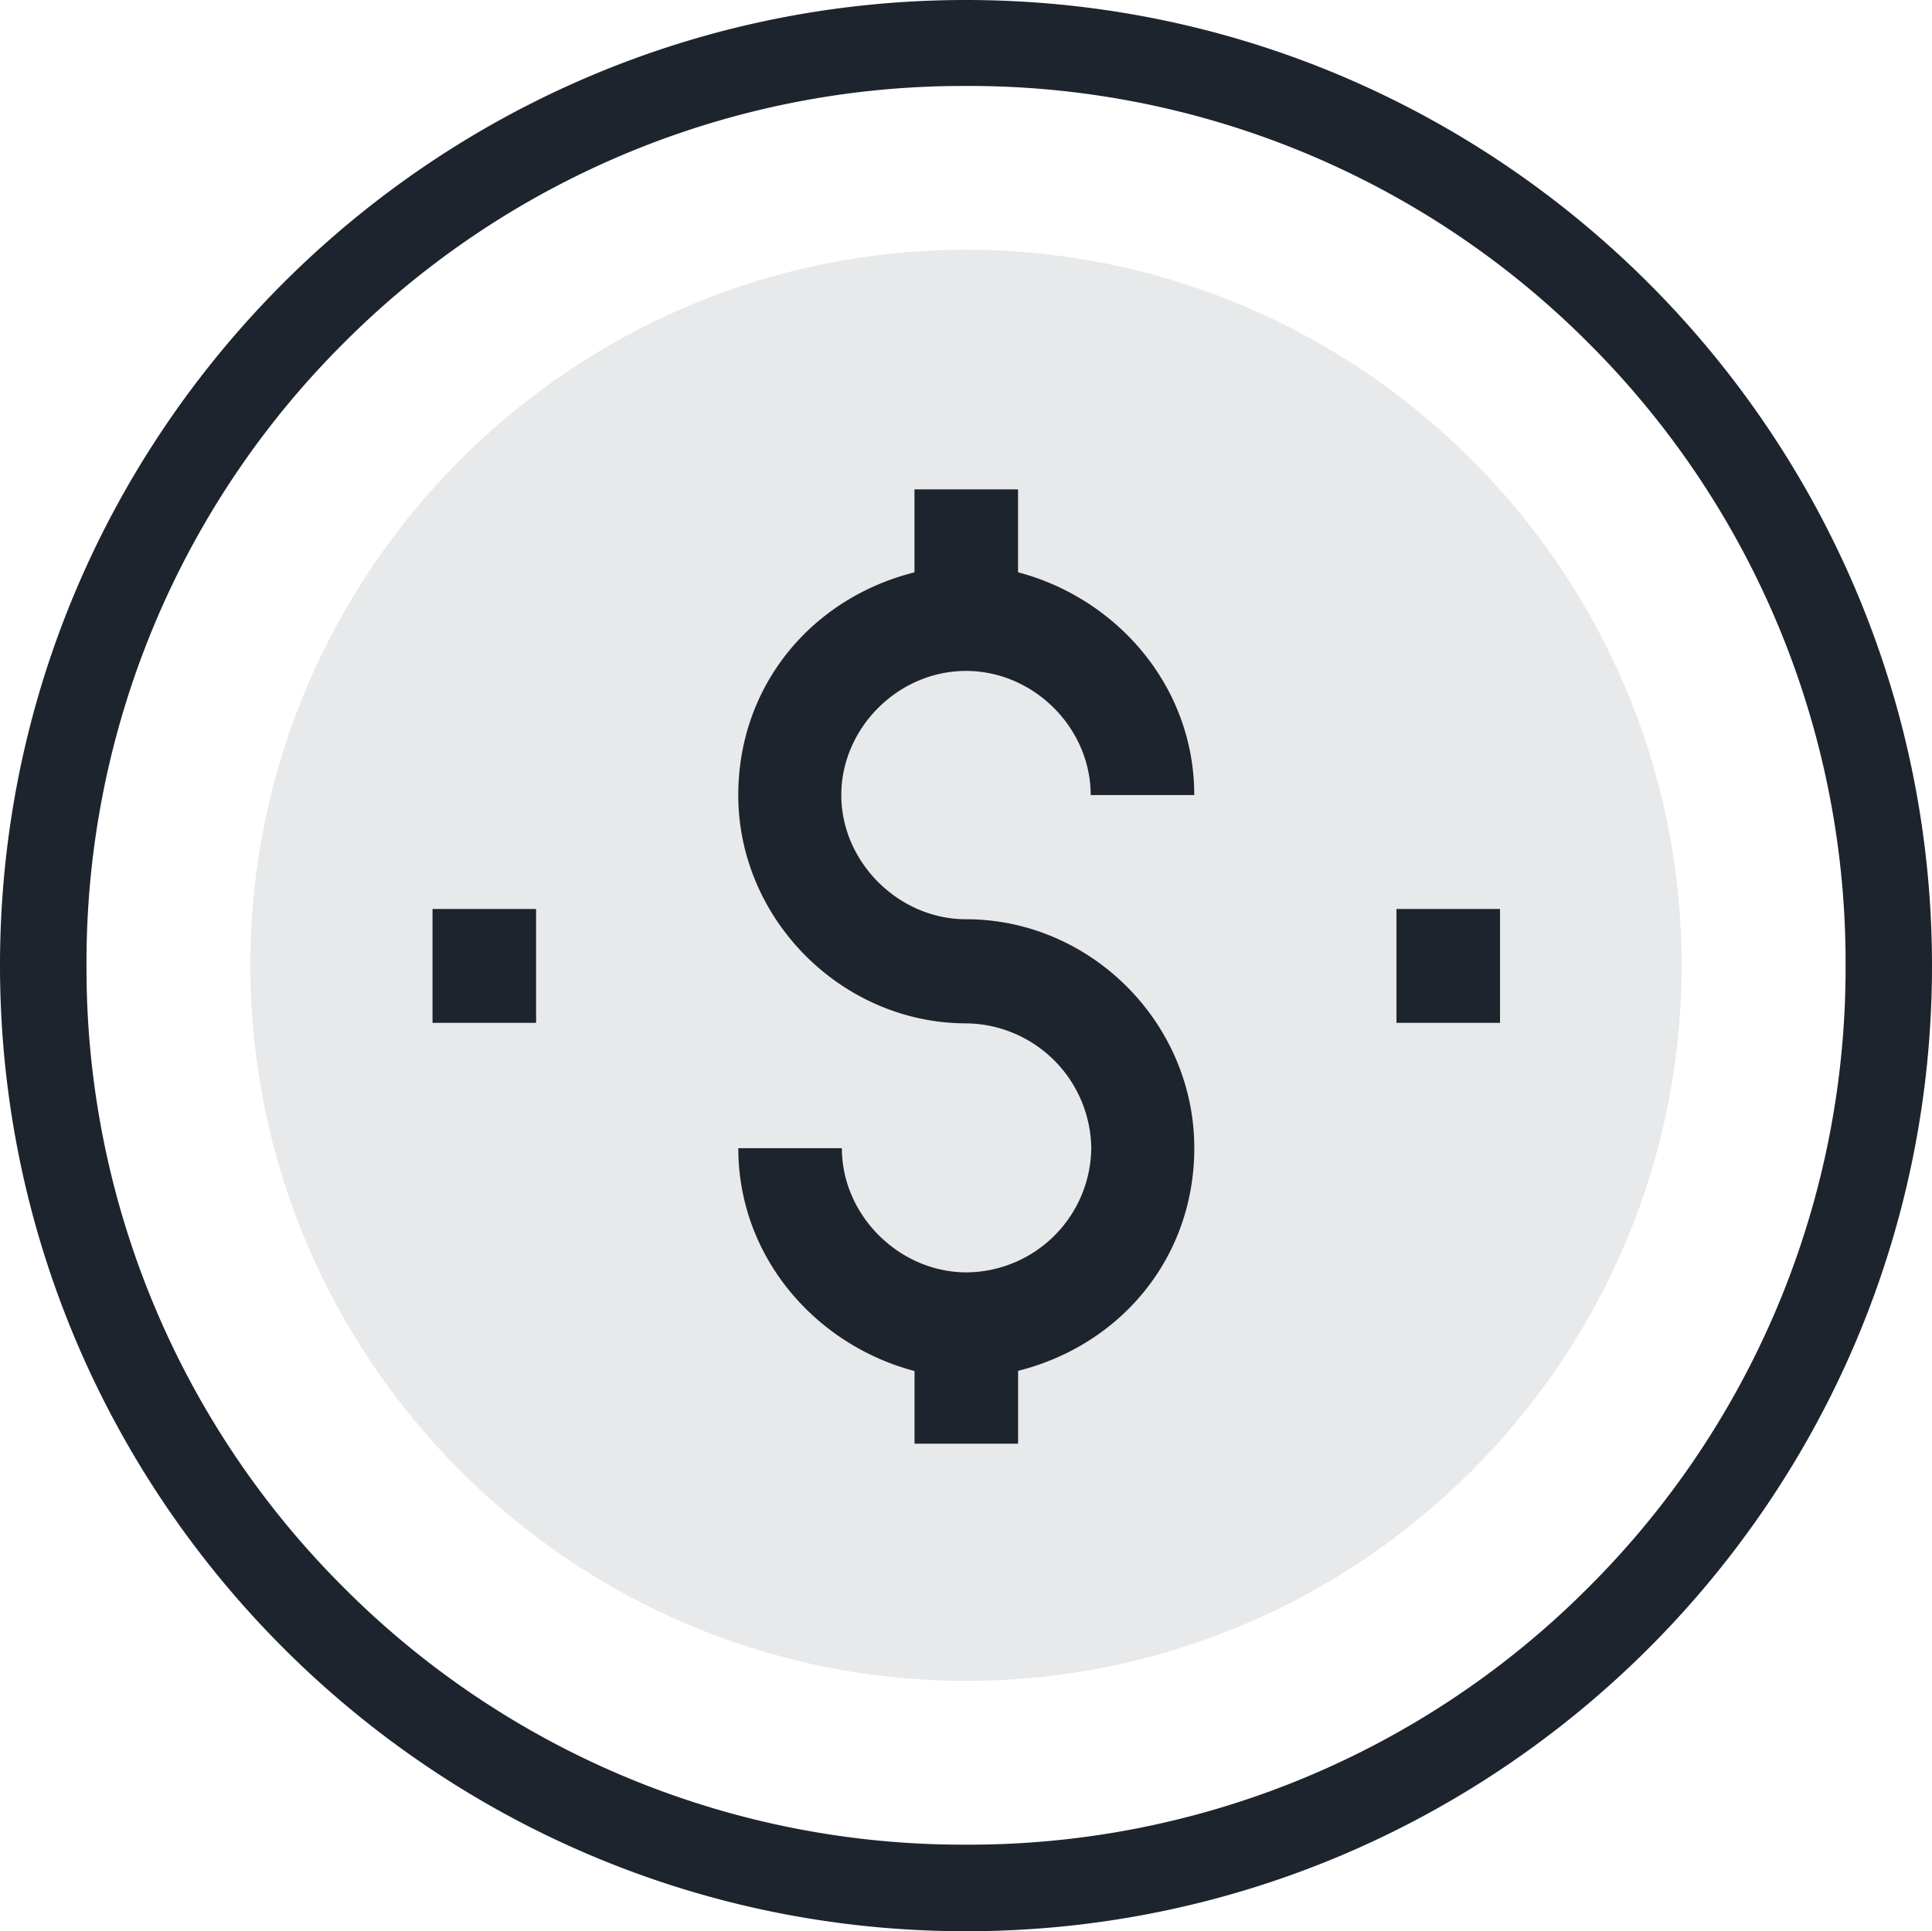
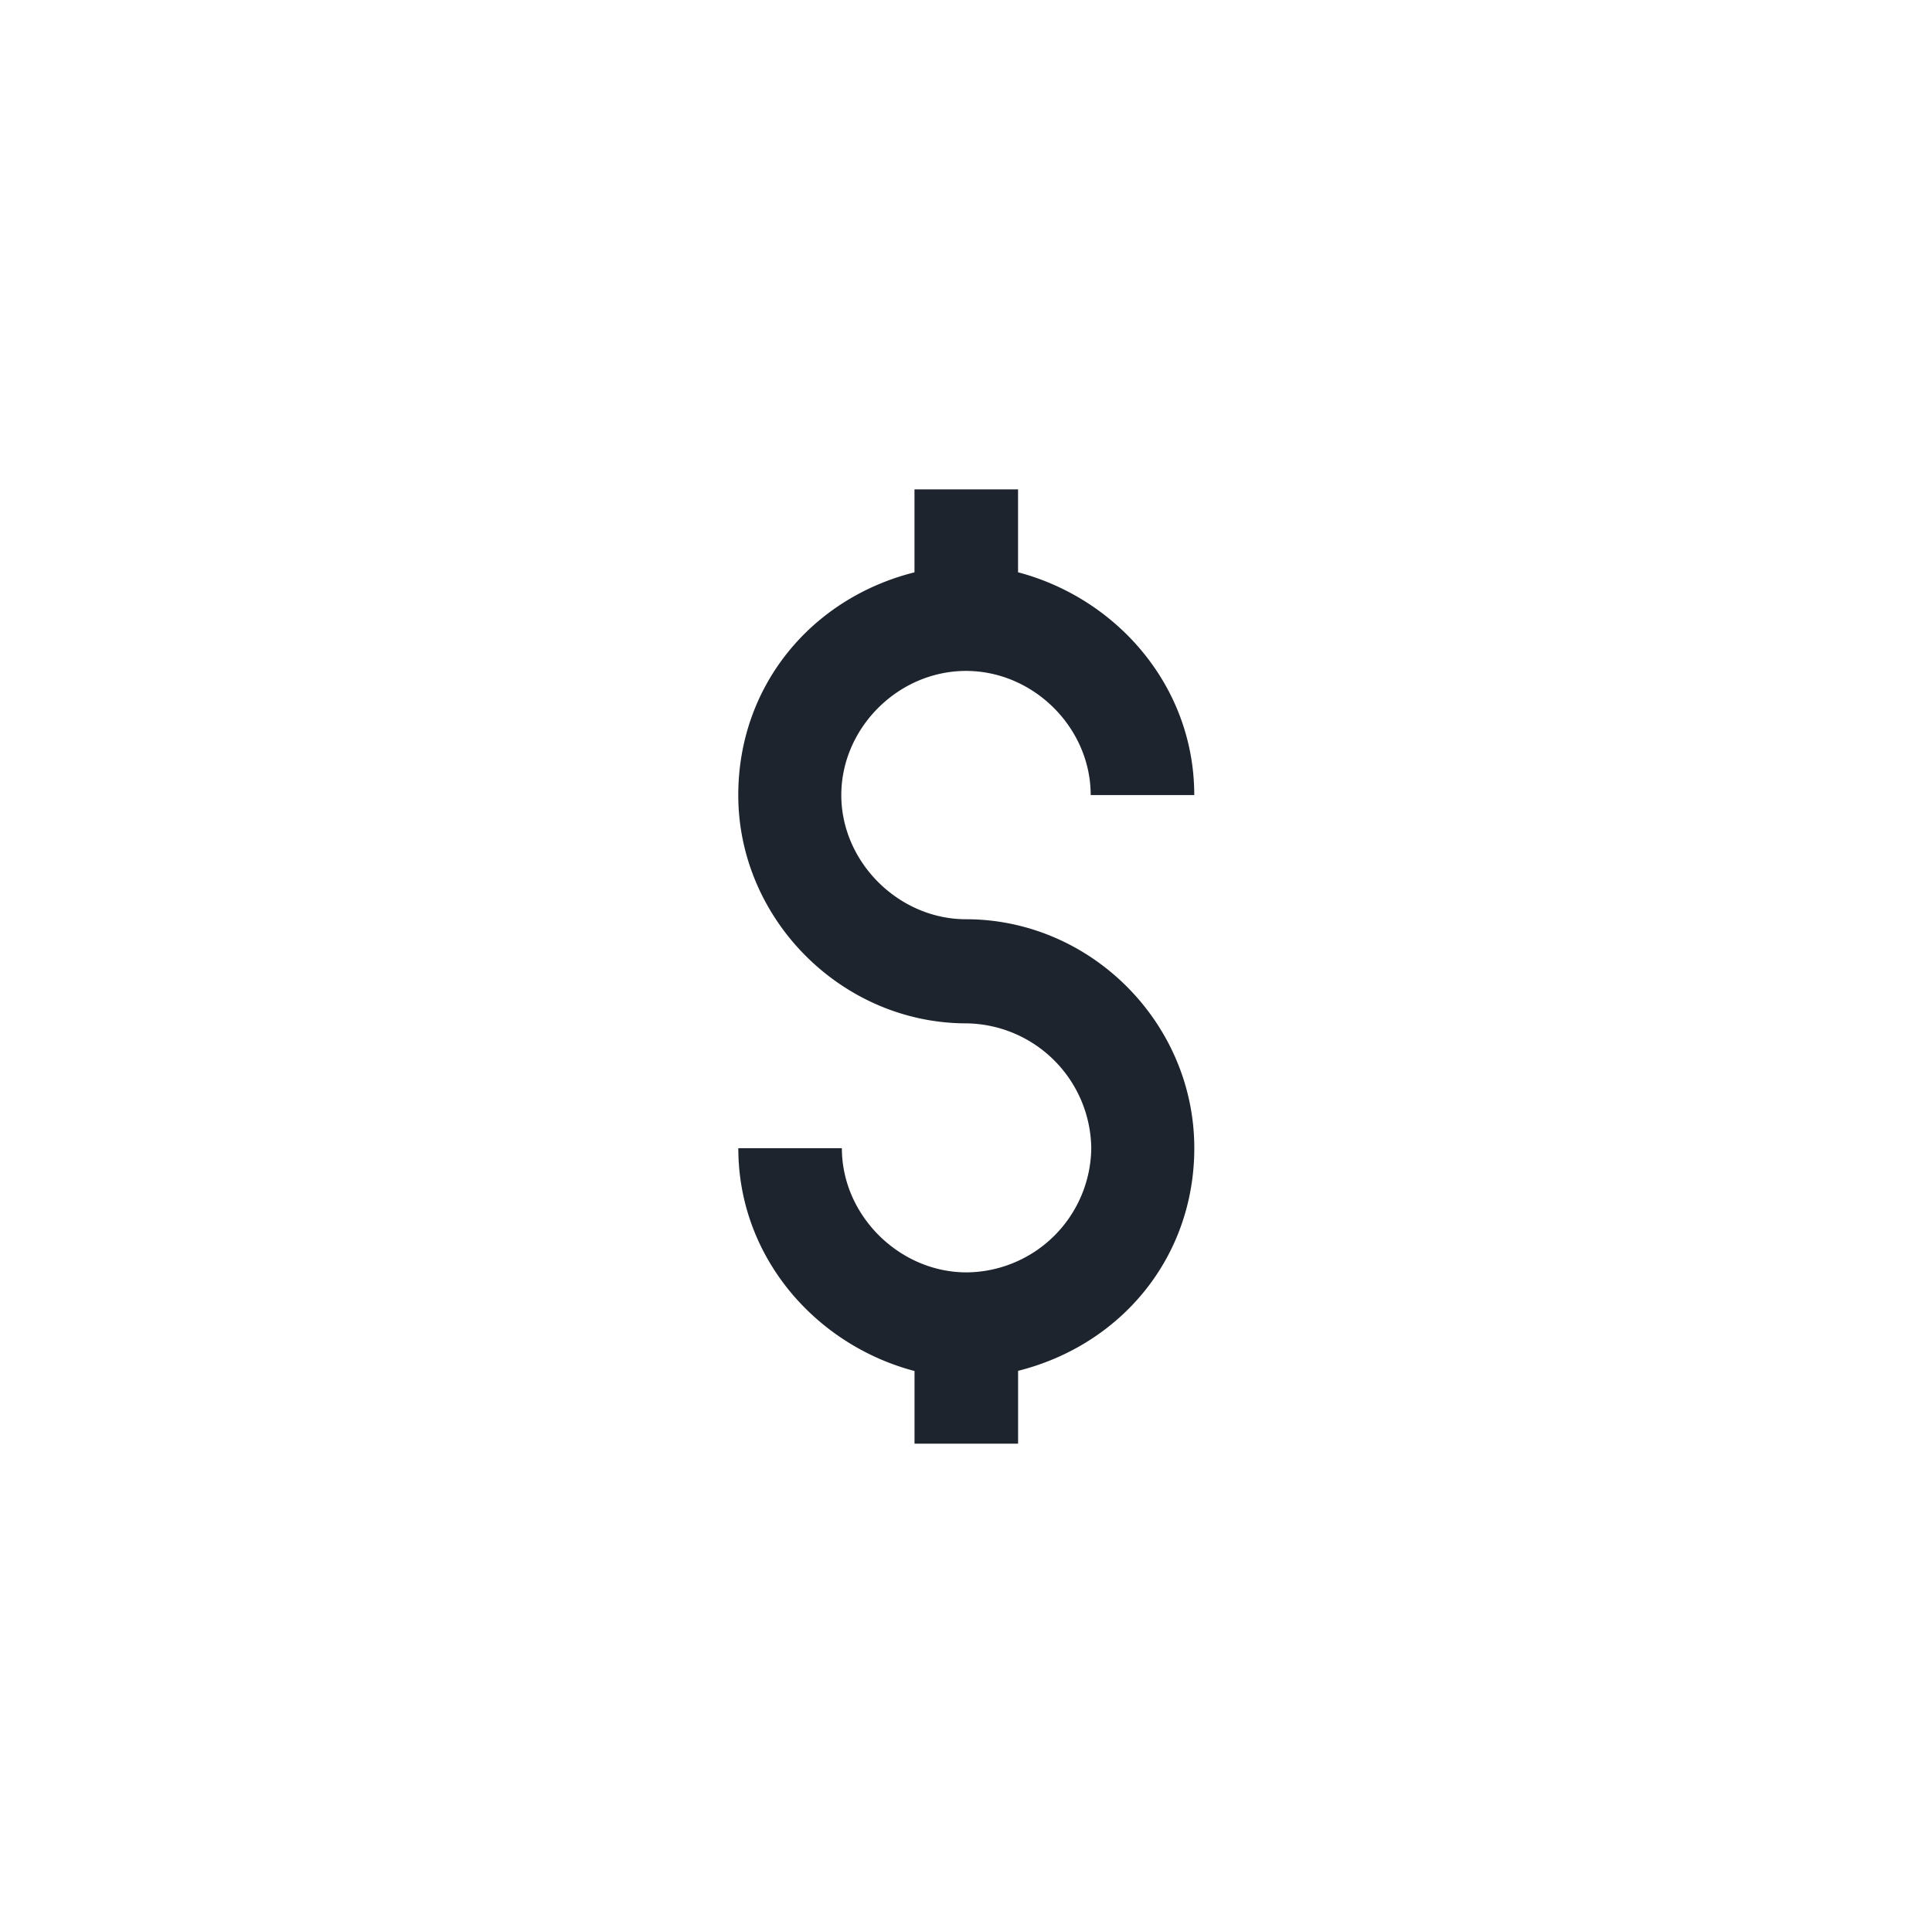
<svg xmlns="http://www.w3.org/2000/svg" id="Capa_1" data-name="Capa 1" viewBox="0 0 440.64 440.52">
  <defs>
    <style>.cls-1,.cls-2{fill:#1d242e;}.cls-2{opacity:0.1;}</style>
  </defs>
  <title>finance</title>
-   <path class="cls-1" d="M-461.73,202.09c-121.49,0-220.32,98.78-220.32,220.2s98.84,220.32,220.32,220.32,220.32-98.78,220.32-220.2S-340.24,202.09-461.73,202.09ZM-319.8,564.21a199.34,199.34,0,0,1-141.93,58.65,199.34,199.34,0,0,1-141.93-58.65,199.33,199.33,0,0,1-58.66-141.93,199.33,199.33,0,0,1,58.65-141.93A199.34,199.34,0,0,1-461.73,221.7a199.33,199.33,0,0,1,142,58.66,199.37,199.37,0,0,1,58.61,141.93A199.34,199.34,0,0,1-319.8,564.21Z" transform="translate(682.05 -202.09)" />
-   <path class="cls-2" d="M-461.73,585.5c-89.89,0-163.22-73.32-163.22-163.22s73.32-163.22,163.22-163.22,163.22,73.32,163.22,163.22S-371.83,585.5-461.73,585.5Z" transform="translate(682.05 -202.09)" />
  <path class="cls-1" d="M-461.73,411.77c-15.33,0-28.44-13-28.44-28.32s13-28.32,28.44-28.32,28.44,13,28.44,28.32h23.62c0-24.85-17.68-44.89-40.19-50.82V313.72h-23.62v18.92c-23.62,5.94-40.19,26-40.19,50.82,0,28.32,23.62,52.06,52.06,52.06A28.85,28.85,0,0,1-433.16,464a28.66,28.66,0,0,1-28.44,28.32c-15.33,0-28.44-13-28.44-28.32h-23.62c0,24.85,17.68,44.89,40.19,50.82v16.57h23.62V514.78c23.62-5.94,40.19-26,40.19-50.82C-409.67,435.39-433.29,411.77-461.73,411.77Z" transform="translate(682.05 -202.09)" />
-   <rect class="cls-1" x="318.5" y="207.34" width="23.62" height="25.97" />
-   <rect class="cls-1" x="98.65" y="207.34" width="23.62" height="25.97" />
</svg>